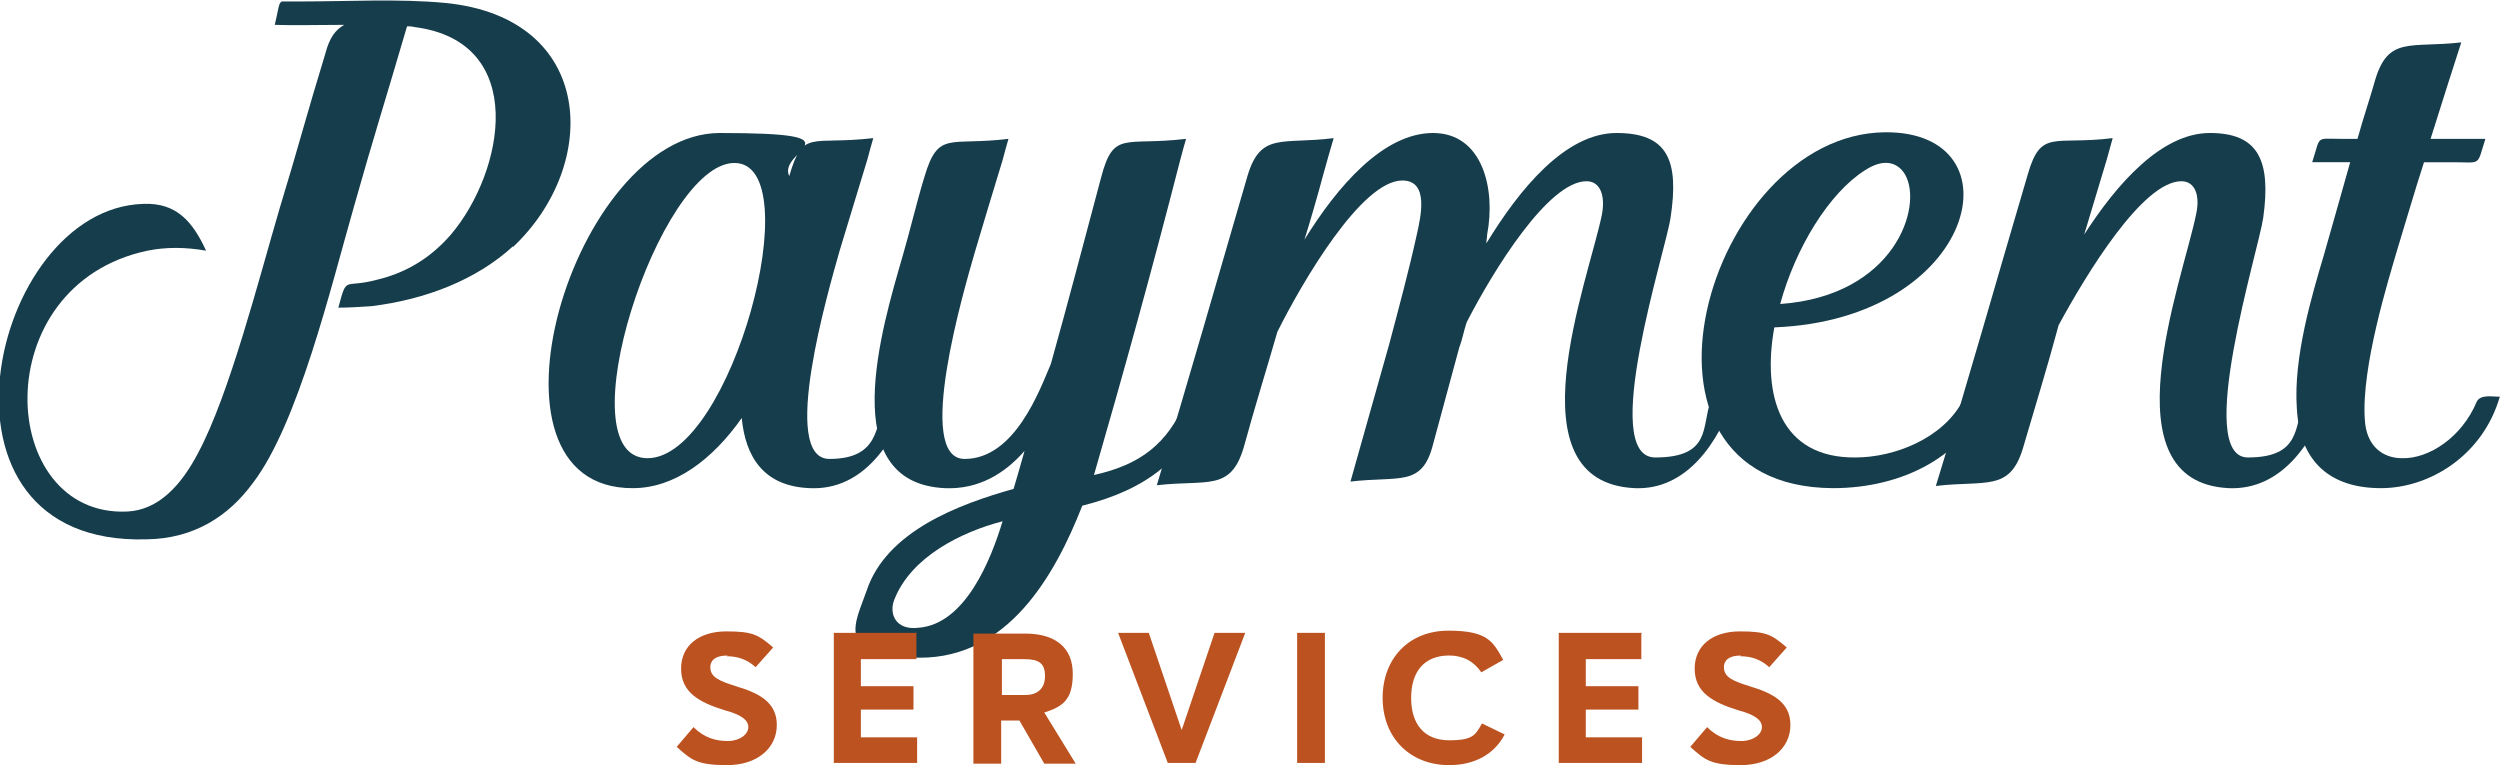
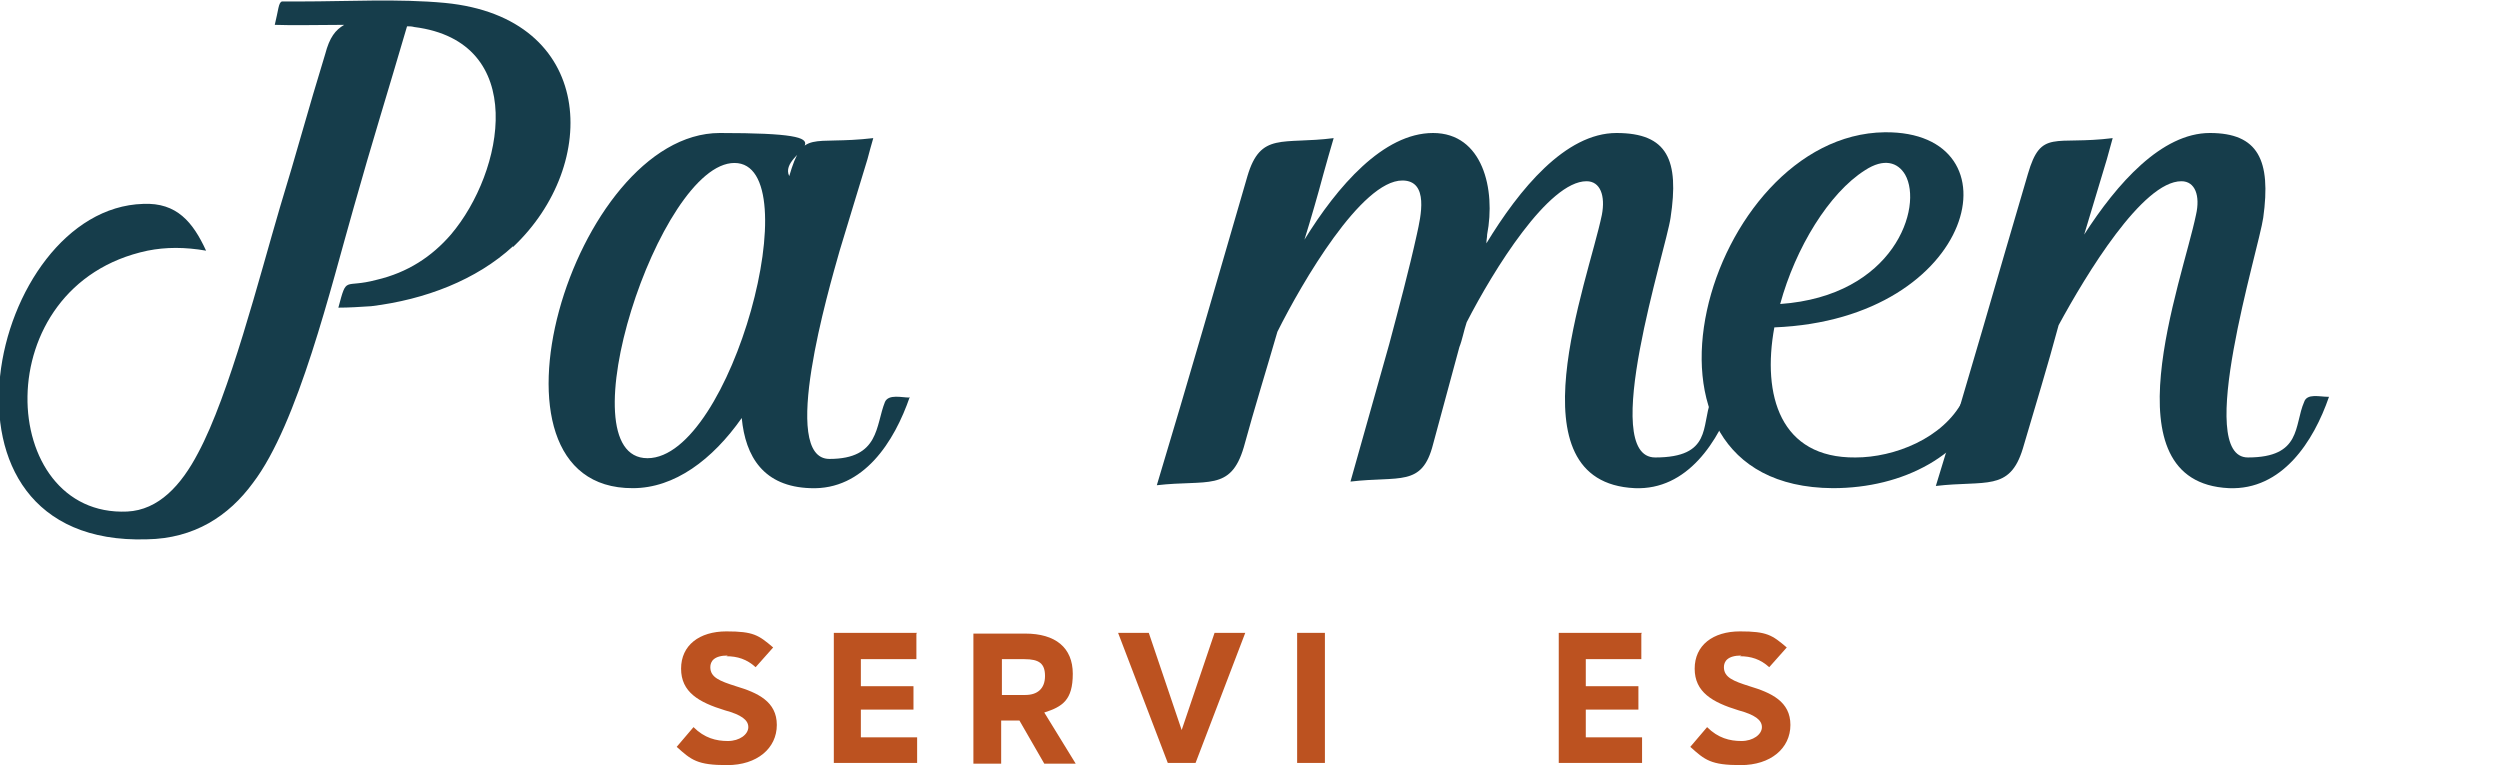
<svg xmlns="http://www.w3.org/2000/svg" id="b" viewBox="0 0 342.1 104.7">
  <defs>
    <style> .st0 { fill: #bc5220; } .st1 { fill: #163d4b; } </style>
  </defs>
  <g>
    <path class="st1" d="M70.2,33.7c-5,4.6-12,7.3-19.4,8.2-1.5.1-3.1.2-4.5.2,1.2-4.5.7-2.6,5.2-3.8,4.3-1,7.6-3.2,10.2-6.2,7.3-8.6,10.7-26.4-5-28.4-.4-.1-.6-.1-1-.1-2.6,8.9-4.8,15.9-7.3,24.8-3.1,10.8-7.6,29.6-13.8,37.7-3.3,4.5-8,7.6-14.5,7.7-31.9,1-21.5-45.3-.5-45.9,4.6-.2,6.8,2.5,8.6,6.4-2.9-.5-5.5-.5-8,0C-2.1,39-.4,70.8,17.4,70c4.3-.2,7.4-3.6,9.7-8,4.3-8,8.4-24.1,11.2-33.6,2.3-7.5,3.8-13.2,6.2-21,.6-2.3,1.4-3.3,2.6-4-3.6,0-6.9.1-9.5,0,.5-2,.5-3.1,1-3.2h2.6c6.3,0,13.4-.4,19.7.2,20.6,2,21.3,22.1,9.3,33.4Z" />
    <path class="st1" d="M124.5,54.3c-2.1,6.1-6.3,12.8-13.6,12.5-6.4-.2-8.9-4.3-9.4-9.6-4,5.7-9.2,9.6-14.9,9.6-22.7.1-8.2-48.6,11.9-48.6s7.8,2.4,9.5,5.9c1.9-6.5,2.9-4.2,11.5-5.2-.2.7-.6,2.1-.8,2.9-1.3,4.2-2.6,8.6-3.8,12.5-1.5,5.3-8.3,28.5-1.4,28.5s6.3-4.6,7.6-7.8c.5-1.1,2.3-.6,3.3-.6ZM100.5,22.3c-10.3,0-23.4,40.4-11.9,40.4s22.3-40.4,11.9-40.4Z" />
-     <path class="st1" d="M165.5,54.3c-3,8.6-8.7,12.7-17.4,14.9-3.8,9.7-10.2,20.8-22.2,20.8s-8.8-4.8-7.3-9.2c2.7-8.1,12.6-11.8,20.1-13.9.5-1.7,1-3.4,1.5-5.2-2.7,3.1-6.3,5.3-10.9,5.1-15.1-.7-8.6-22-5.8-31.7,1-3.4,1.9-7.3,3-10.9,1.9-6.4,3.4-4.2,11.5-5.2-.2.7-.6,2.1-.8,2.9-1.3,4.2-2.6,8.6-3.8,12.6-1.5,5.2-8.3,28.3-1.4,28.3s10.3-9.5,11.8-13c2.3-8.2,4.5-16.6,6.9-25.6,1.7-6.4,3.2-4.2,11.6-5.2-.2.7-.6,2.1-.8,2.9-4,15.6-7.7,28.9-11.8,43.1,6.3-1.4,10-4.2,12.5-10,.5-1,2.3-.6,3.3-.6ZM137.3,71.3c-5.8,1.5-12.6,4.9-14.9,10.7-.8,1.9.1,4.3,3.3,3.9,6.4-.5,9.9-9.3,11.5-14.6Z" />
    <path class="st1" d="M237.3,54.3c-2.1,6.1-6.4,12.8-13.6,12.5-17.1-.8-6.4-28.2-4.5-37.4.5-2.6-.2-4.6-2.1-4.6-5.2,0-12.7,12.1-16.4,19.3-.4,1.2-.6,2.4-1,3.4l-3.6,13.3c-1.5,5.9-4.6,4.3-11.3,5.1l5.3-18.8c1.3-4.9,2.7-10.1,3.8-15.1.5-2.3,1.7-7.3-2-7.3-5.6,0-13.7,13.9-17.1,20.7-1.5,5.2-3.1,10.3-4.6,15.8-1.8,6.1-5,4.4-11.9,5.2,4.4-14.6,8.3-28.2,12.4-42.3,1.8-6.1,4.8-4.3,11.8-5.2-.4,1.4-1,3.4-1.4,4.9-.8,3-1.7,6.1-2.6,9,4.5-7.3,10.8-14.6,17.6-14.6s8.6,7.7,7.4,13.9c0,.4-.1.7-.1,1.2,4.5-7.4,10.8-15.1,17.8-15.1s8.6,3.7,7.4,11.6c-.6,4.3-9.9,32.8-2.1,32.8s6.3-4.4,7.6-7.7c.5-1.1,2.3-.6,3.3-.6Z" />
    <path class="st1" d="M272.1,54.2c-3.1,8.1-11.6,12.6-21.3,12.6-31.1-.2-17.2-48.4,7.1-48.7,18.7-.2,12.7,25.6-15.1,26.7-1.7,9.3.8,17.9,11.1,17.8,5.3,0,12-2.6,14.7-7.8.6-1,2.1-.6,3.4-.6ZM243.6,41.6c15.6-1.1,19.6-13.3,17.1-17.7-1-1.7-2.9-2.3-5.5-.6-4.9,3.1-9.5,10.6-11.6,18.3Z" />
    <path class="st1" d="M318.7,54.3c-2.1,6.1-6.4,12.8-13.7,12.5-16.9-.8-6.4-28.2-4.5-37.4.6-2.6-.1-4.6-2-4.6-5.3,0-13,12.7-16.8,19.7-1.5,5.6-3.2,11.1-4.9,16.9-1.8,5.9-5.1,4.3-11.9,5.1,4.5-14.6,8.4-28.5,12.6-42.7,1.8-6.2,3.6-3.9,11.6-4.9l-.8,2.9c-1,3.3-2.1,7-3.1,10.3,4.5-7,10.6-13.9,17.2-13.9s8.4,3.7,7.3,11.6c-.6,4.3-9.5,32.8-2.1,32.8s6.3-4.4,7.7-7.6c.4-1.2,2.1-.7,3.3-.7Z" />
-     <path class="st1" d="M342.1,54.2c-2.3,8.1-9.6,12.6-16.3,12.6s-11.1-3.4-11.5-10.9c-.5-7,2.1-15.6,3.7-21,1.1-3.9,2.4-8.4,3.6-12.7h-5.2c1.2-3.7.4-3.2,3.9-3.2h2.3c.8-2.9,1.7-5.5,2.4-8,1.8-6.1,4.8-4.4,11.8-5.2-1.1,3.4-2.6,8.1-4.2,13.2h7.5c-1.2,3.8-.5,3.2-4.4,3.2h-4c-1.3,4-2.5,8.2-3.7,12.1-1.1,3.8-4.9,15.9-4.4,23.1.2,3.7,2.5,5.3,5.1,5.3,3.7.1,8.2-2.9,10.2-7.7.5-1.1,2.3-.7,3.3-.7Z" />
  </g>
  <g>
    <path class="st0" d="M99.6,89.7c-1.9,0-2.4.8-2.4,1.6,0,1.4,1.3,1.9,3.5,2.6,3,.9,5.6,2.1,5.6,5.3s-2.7,5.5-6.8,5.5-4.9-.7-6.9-2.5l2.3-2.7c1.5,1.5,3.1,1.9,4.7,1.9s2.8-.9,2.8-1.9-1-1.7-3.2-2.3c-3.6-1.1-6-2.5-6-5.7s2.5-5.1,6.2-5.1,4.4.5,6.4,2.2l-2.4,2.7c-1.2-1.1-2.5-1.5-4-1.5Z" />
    <path class="st0" d="M125.4,86.7v3.5h-7.6v3.7h7.2v3.2h-7.2v3.8h7.7v3.5h-11.4v-17.8h11.4Z" />
    <path class="st0" d="M133.3,86.7h7c4.1,0,6.5,1.9,6.5,5.5s-1.4,4.5-3.9,5.3l4.3,7h-4.3l-3.4-5.9h-2.5v5.9h-3.8v-17.8ZM137.1,95.1h3.2c1.7,0,2.7-.9,2.7-2.6s-.8-2.3-2.8-2.3h-3.1v5Z" />
    <path class="st0" d="M163.7,104.4h-3.9l-6.8-17.8h4.2l4.5,13.3,4.5-13.3h4.2l-6.8,17.8Z" />
    <path class="st0" d="M181.3,104.4h-3.8v-17.8h3.8v17.8Z" />
-     <path class="st0" d="M202.7,92c-1-1.5-2.5-2.3-4.4-2.3-3.4,0-5.2,2.2-5.2,5.8s1.8,5.8,5.2,5.8,3.6-.8,4.5-2.3l3.1,1.5c-1.4,2.7-4.1,4.2-7.6,4.2-5.4,0-9.1-3.8-9.1-9.2s3.6-9.2,9-9.2,6.1,1.5,7.5,4l-3,1.7Z" />
    <path class="st0" d="M224.6,86.7v3.5h-7.6v3.7h7.2v3.2h-7.2v3.8h7.7v3.5h-11.4v-17.8h11.4Z" />
    <path class="st0" d="M238.3,89.7c-1.9,0-2.4.8-2.4,1.6,0,1.4,1.3,1.9,3.5,2.6,3,.9,5.6,2.1,5.6,5.3s-2.7,5.5-6.8,5.5-4.9-.7-6.9-2.5l2.3-2.7c1.5,1.5,3.1,1.9,4.7,1.9s2.8-.9,2.8-1.9-1-1.7-3.2-2.3c-3.6-1.1-6-2.5-6-5.7s2.5-5.1,6.2-5.1,4.4.5,6.4,2.2l-2.4,2.7c-1.2-1.1-2.5-1.5-4-1.5Z" />
  </g>
</svg>